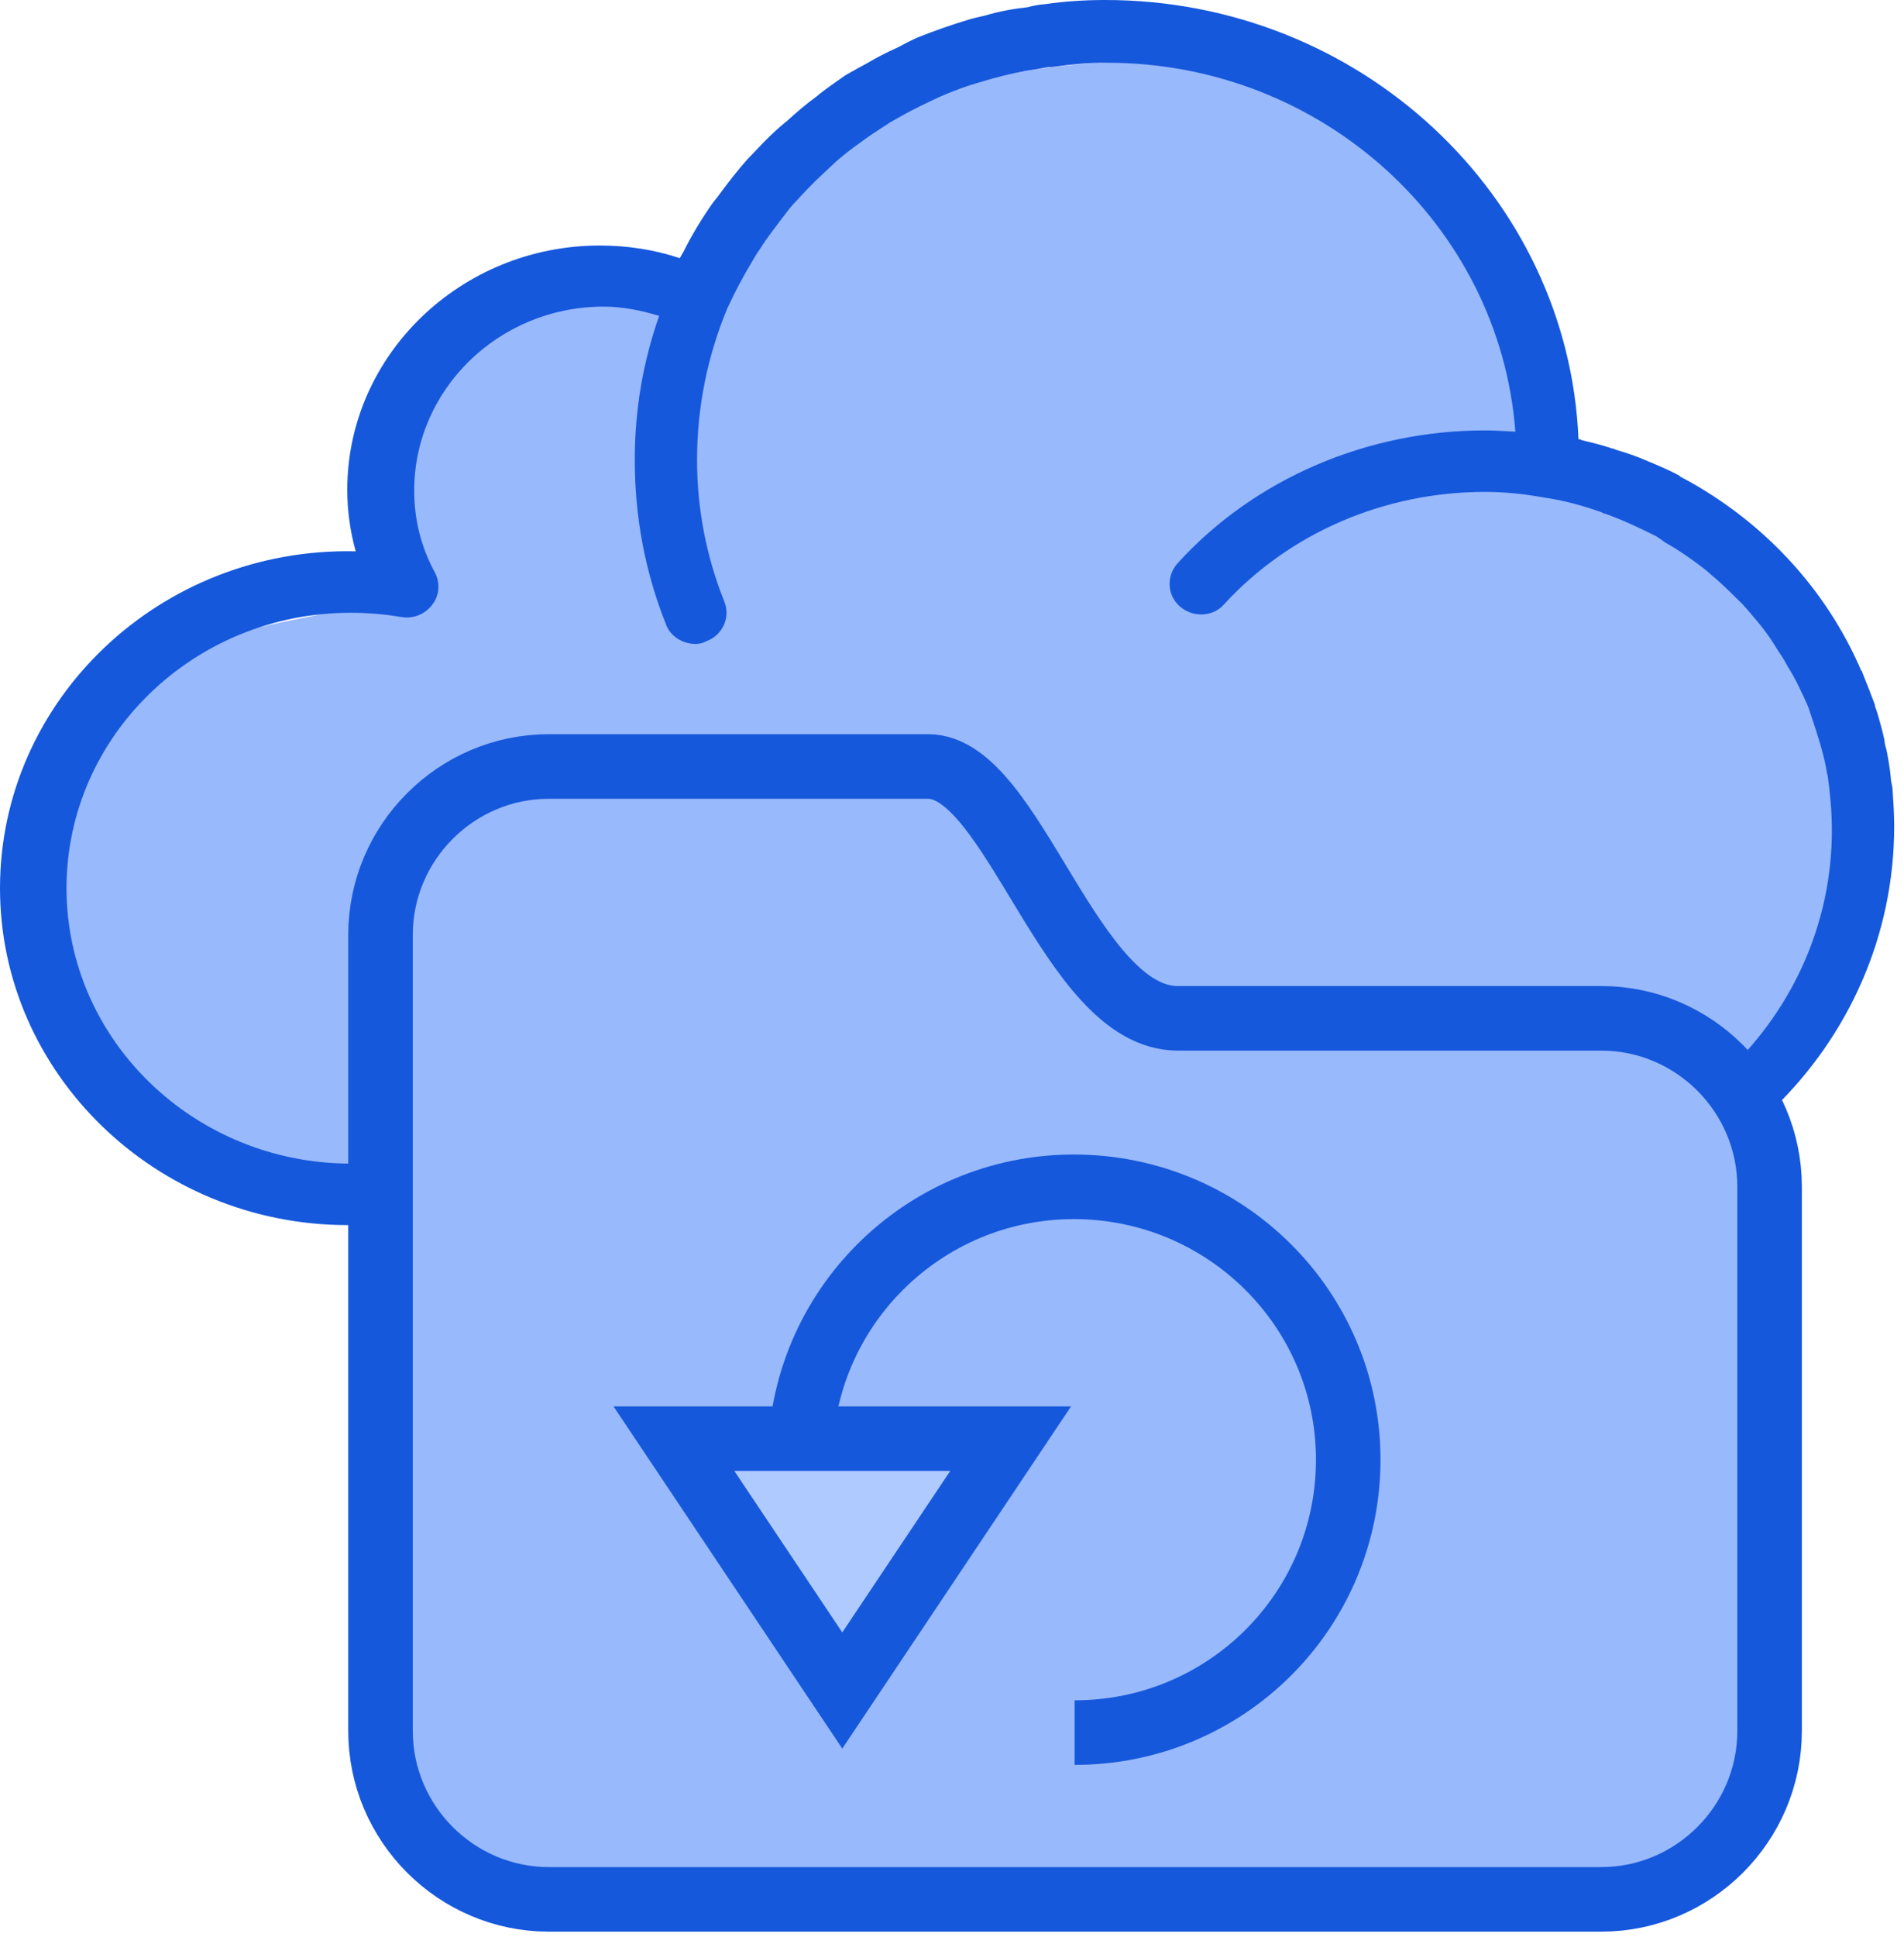
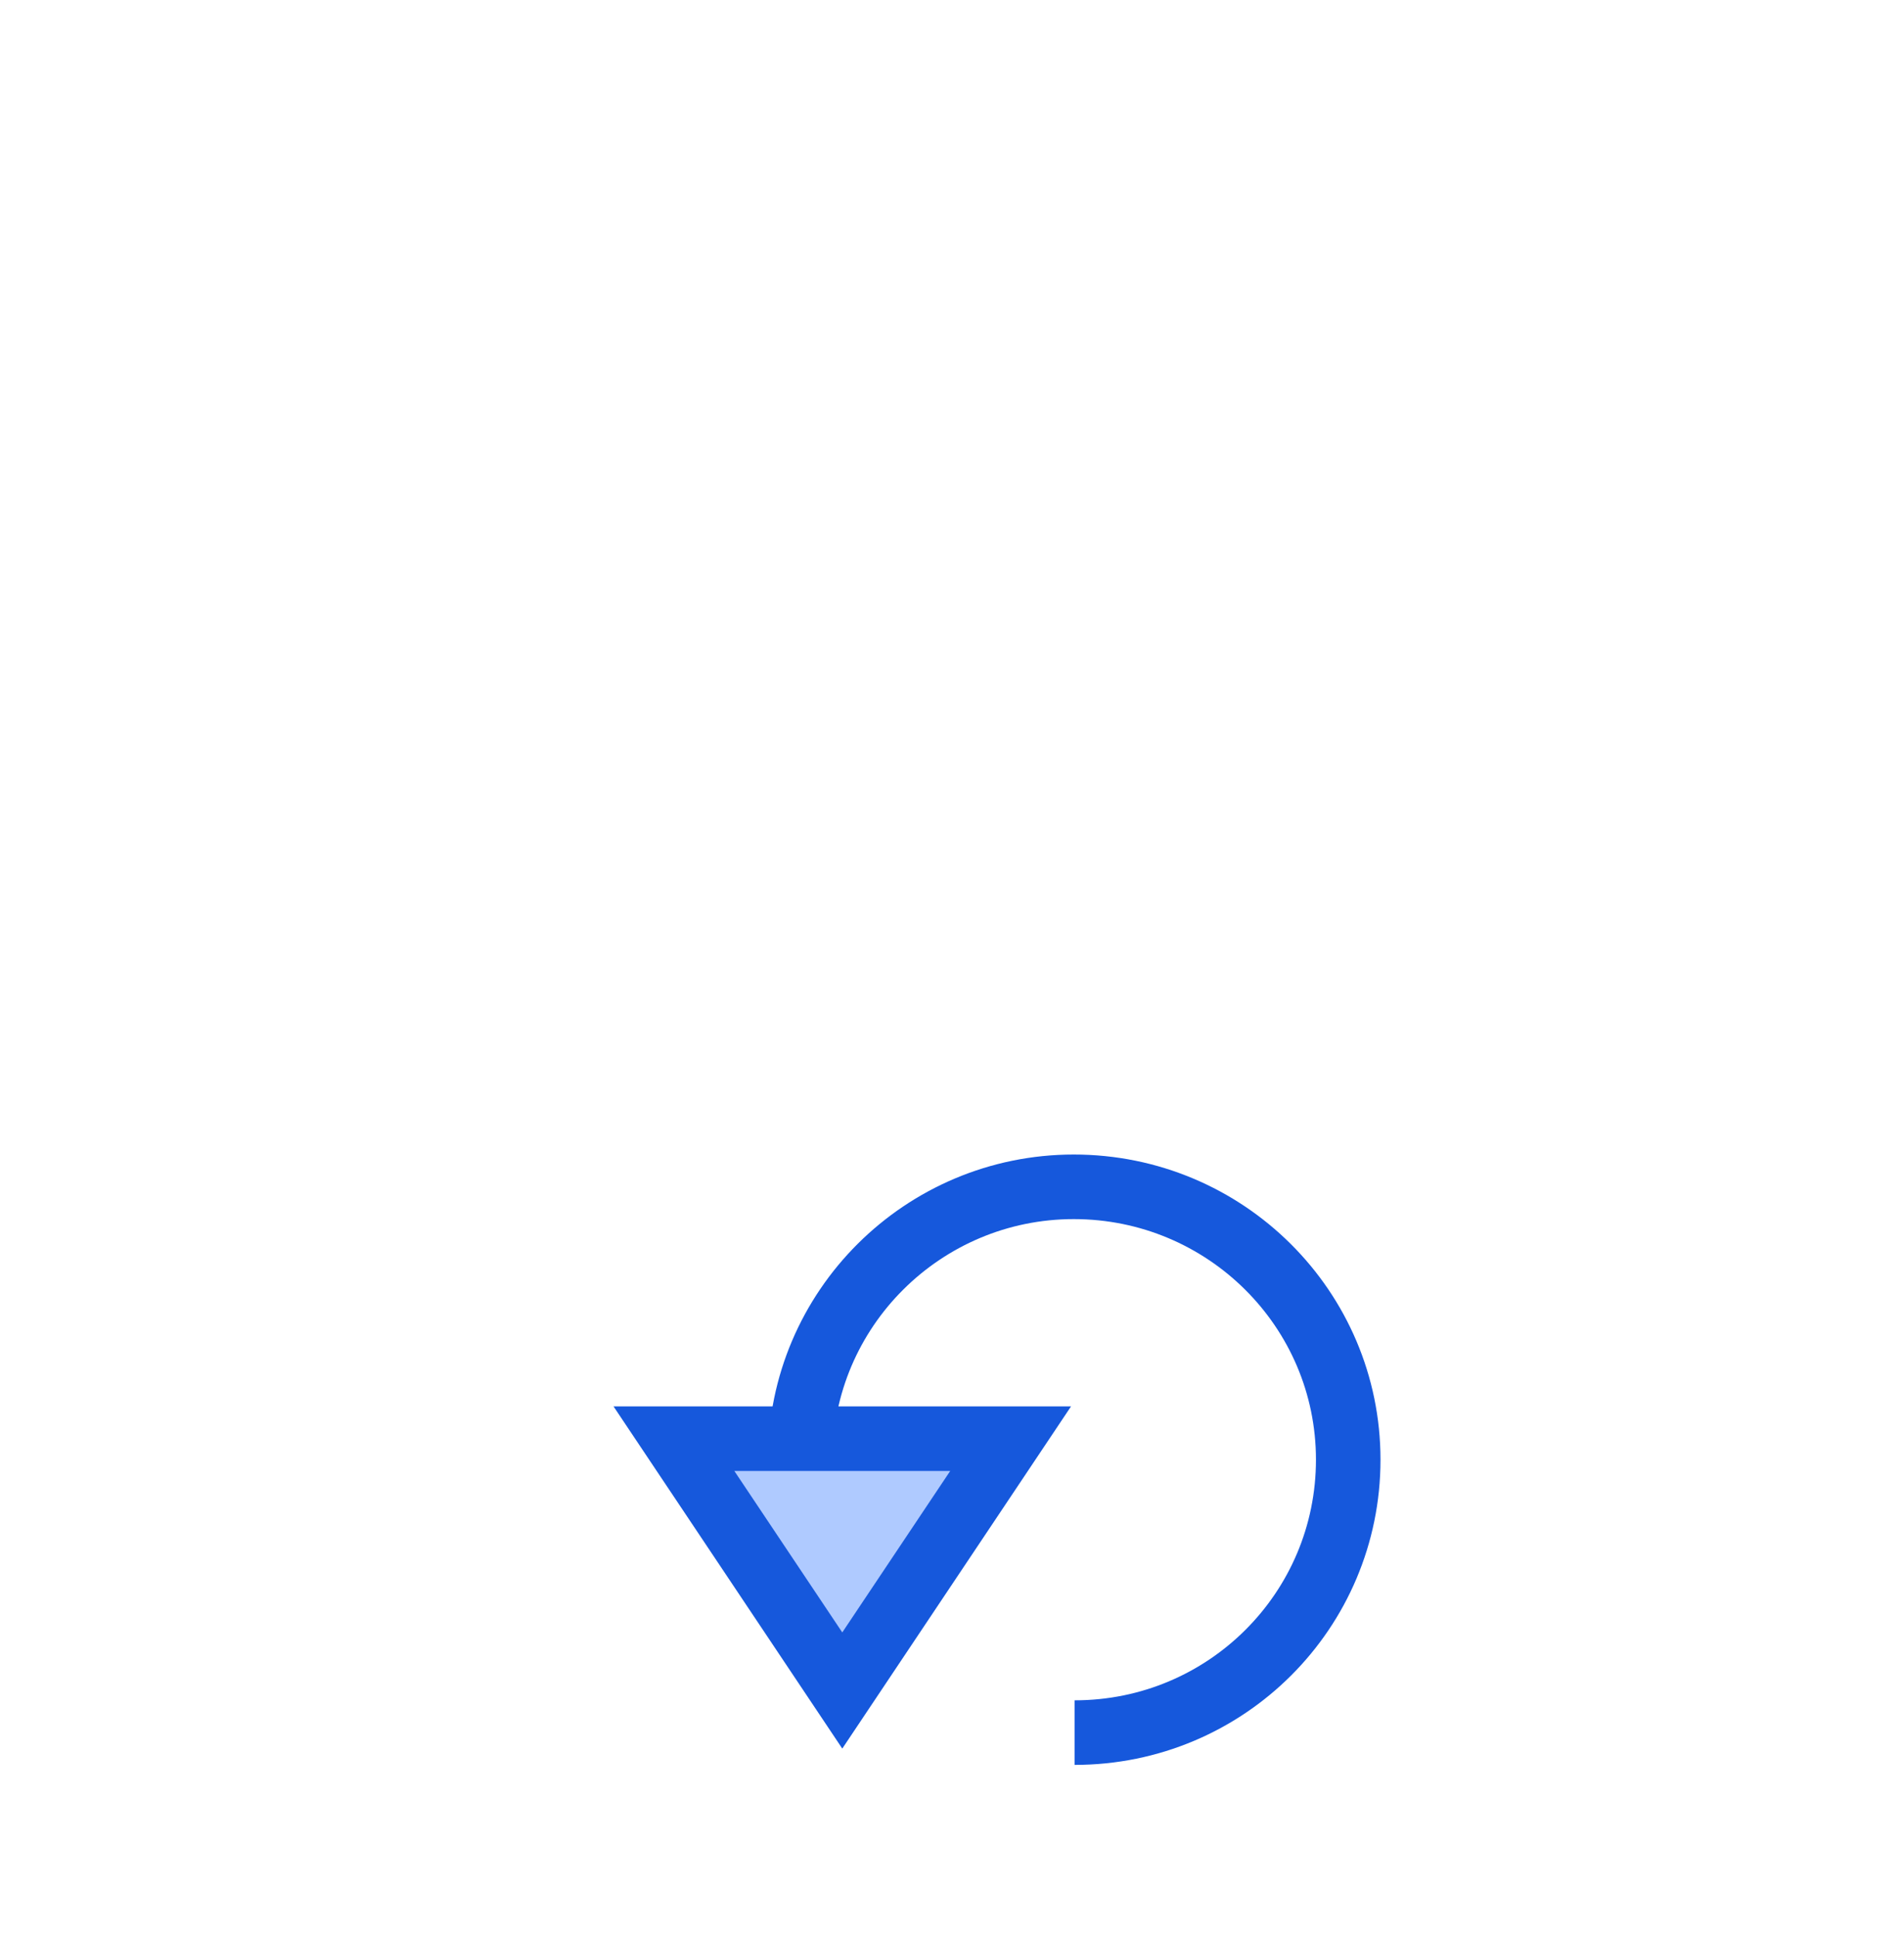
<svg xmlns="http://www.w3.org/2000/svg" width="59px" height="60px" viewBox="0 0 59 60" version="1.1">
  <title>All-Time-Data-Backup</title>
  <g id="Page-1" stroke="none" stroke-width="1" fill="none" fill-rule="evenodd">
    <g id="Online-Pathology-Lab-Software-" transform="translate(-1119, -10643)">
      <g id="All-Time-Data-Backup" transform="translate(1119, 10643)">
-         <path d="M9.987,37.326 L51.59,37.93 C56.521,31.527 58.154,25.826 56.487,20.826 C54.82,15.826 52.101,14.053 48.328,15.507 C46.511,7.535 43.564,3.141 39.487,2.326 C33.372,1.103 27.525,2.788 25.487,4.826 C24.459,5.854 24.487,7.326 21.987,8.326 C19.487,9.326 14.76,9.222 13.487,11.326 C12.191,13.467 11.487,15.326 11.487,17.826 C11.487,20.326 3.987,17.326 1.987,25.826 C0.654,31.493 3.32,35.326 9.987,37.326 Z" id="Path-35" fill="#98B9FB" fill-rule="nonzero" />
        <g id="Group">
-           <path d="M45.978,38.061 L45,38.061 C44.478,38.061 44.035,37.63 44.035,37.109 C44.035,36.587 44.478,36.157 45.013,36.157 L46.004,36.157 C51.939,36.157 56.765,31.461 56.765,25.722 C56.765,25.148 56.713,24.574 56.635,24.026 C56.609,23.935 56.596,23.843 56.583,23.765 C56.478,23.243 56.322,22.761 56.165,22.291 C56.126,22.161 56.074,22.03 56.035,21.9 C55.839,21.457 55.643,21.026 55.383,20.622 C55.317,20.491 55.226,20.335 55.122,20.191 C54.887,19.8 54.639,19.448 54.339,19.109 C54.235,18.978 54.117,18.848 54,18.717 C53.739,18.457 53.452,18.17 53.152,17.909 C53.022,17.804 52.917,17.7 52.8,17.609 C52.409,17.309 52.017,17.035 51.574,16.787 C51.483,16.709 51.391,16.657 51.313,16.604 C50.791,16.343 50.296,16.109 49.748,15.913 C49.709,15.913 49.67,15.887 49.617,15.861 C49.03,15.652 48.443,15.496 47.817,15.404 C47.23,15.3 46.643,15.235 46.017,15.235 C42.887,15.235 39.952,16.513 37.93,18.717 C37.591,19.109 36.965,19.135 36.561,18.783 C36.17,18.443 36.13,17.843 36.496,17.439 C38.87,14.83 42.365,13.33 46.017,13.33 C46.343,13.33 46.67,13.357 46.957,13.37 C46.474,6.978 40.983,1.943 34.304,1.943 C33.717,1.943 33.157,1.996 32.609,2.074 C32.439,2.074 32.296,2.113 32.139,2.139 C31.67,2.204 31.2,2.309 30.73,2.439 C30.639,2.465 30.548,2.491 30.47,2.517 C29.987,2.648 29.53,2.817 29.087,3.013 C28.904,3.104 28.722,3.183 28.539,3.274 C28.2,3.443 27.887,3.613 27.574,3.796 C27.339,3.952 27.104,4.096 26.883,4.252 C26.596,4.461 26.296,4.67 26.022,4.904 C25.865,5.035 25.696,5.204 25.526,5.361 C25.239,5.622 24.952,5.922 24.678,6.222 C24.548,6.352 24.443,6.483 24.326,6.639 C24.065,6.991 23.778,7.343 23.543,7.722 C23.465,7.826 23.387,7.957 23.322,8.074 C23.035,8.543 22.774,9.039 22.539,9.548 C21.939,10.983 21.6,12.574 21.6,14.243 C21.6,15.757 21.887,17.243 22.448,18.639 C22.643,19.135 22.383,19.683 21.874,19.865 C21.783,19.917 21.665,19.943 21.548,19.943 C21.157,19.943 20.765,19.709 20.635,19.33 C19.983,17.7 19.67,15.991 19.67,14.243 C19.67,12.678 19.93,11.191 20.426,9.783 C19.865,9.613 19.291,9.496 18.704,9.496 C15.47,9.496 12.835,12.052 12.835,15.196 C12.835,16.083 13.043,16.943 13.487,17.752 C13.643,18.065 13.617,18.457 13.383,18.743 C13.161,19.03 12.796,19.174 12.43,19.109 C11.87,19.017 11.361,18.978 10.865,18.978 C6.013,18.978 2.061,22.8 2.061,27.509 C2.061,32.204 6.013,36.039 10.878,36.039 L13.813,36.039 C14.361,36.039 14.804,36.47 14.804,36.991 C14.804,37.513 14.361,37.943 13.826,37.943 L10.774,37.943 C4.839,37.943 0,33.248 0,27.509 C0,21.678 4.957,16.943 11.022,17.074 C10.852,16.461 10.761,15.822 10.761,15.17 C10.761,10.996 14.283,7.604 18.587,7.604 C19.448,7.604 20.283,7.735 21.065,7.996 C21.104,7.917 21.143,7.865 21.17,7.813 C21.43,7.291 21.73,6.796 22.057,6.326 C22.148,6.196 22.239,6.104 22.317,5.987 C22.578,5.635 22.839,5.296 23.152,4.943 C23.322,4.761 23.504,4.578 23.674,4.396 C23.909,4.161 24.143,3.939 24.391,3.743 C24.678,3.483 24.978,3.222 25.304,2.987 C25.565,2.765 25.878,2.557 26.191,2.335 C26.413,2.204 26.661,2.074 26.896,1.943 C27.183,1.774 27.483,1.617 27.809,1.474 C28.004,1.37 28.226,1.252 28.435,1.161 C28.957,0.952 29.478,0.77 30,0.613 C30.17,0.561 30.339,0.522 30.522,0.483 C30.952,0.352 31.396,0.274 31.852,0.222 C32.035,0.17 32.204,0.143 32.374,0.13 C33,0.039 33.613,0 34.252,0 C42.13,0 48.6,6.039 48.913,13.604 C48.952,13.604 48.978,13.604 49.004,13.63 C49.33,13.709 49.657,13.787 49.957,13.891 C50.009,13.891 50.061,13.93 50.113,13.943 C50.439,14.035 50.765,14.152 51.091,14.296 C51.404,14.426 51.717,14.557 52.03,14.726 C52.057,14.752 52.083,14.778 52.122,14.791 C52.448,14.961 52.774,15.157 53.074,15.352 C53.074,15.352 53.1,15.352 53.113,15.378 C55.148,16.709 56.739,18.587 57.678,20.778 C57.704,20.778 57.704,20.804 57.704,20.817 C57.835,21.143 57.965,21.47 58.096,21.822 C58.096,21.9 58.135,21.952 58.161,22.043 C58.252,22.343 58.33,22.63 58.396,22.93 C58.396,23.035 58.435,23.139 58.461,23.243 C58.513,23.504 58.565,23.804 58.591,24.091 C58.591,24.196 58.63,24.3 58.643,24.417 C58.67,24.809 58.696,25.2 58.696,25.591 C58.696,32.4 53.009,37.93 45.991,37.93 L45.978,38.061 Z" id="Path" fill="#1658DC" fill-rule="nonzero" />
-           <path d="M24.869,23.739 L28.761,23.739 C31.409,23.739 33.157,31.539 36.496,31.539 L39.078,31.539 L49.617,31.539 C52.487,31.539 54.835,33.887 54.835,36.757 L54.835,53.609 C54.835,56.478 52.487,58.826 49.617,58.826 L17.009,58.826 C14.139,58.826 11.791,56.478 11.791,53.609 L11.791,28.957 C11.791,26.087 14.139,23.739 17.009,23.739 L24.869,23.739 Z" id="Path" stroke="#1658DC" stroke-width="2" fill="#98B9FB" fill-rule="nonzero" />
          <path d="M24.796,45.209 C24.796,40.539 28.604,36.757 33.274,36.757 C37.97,36.757 41.778,40.539 41.778,45.209 C41.778,49.878 37.996,53.661 33.3,53.661" id="Path" stroke="#1658DC" stroke-width="2" />
          <polygon id="Shape" stroke="#1658DC" stroke-width="2" fill="#AFCAFF" fill-rule="nonzero" points="20.883 44.557 31.317 44.557 26.1 52.357" />
        </g>
      </g>
    </g>
  </g>
</svg>